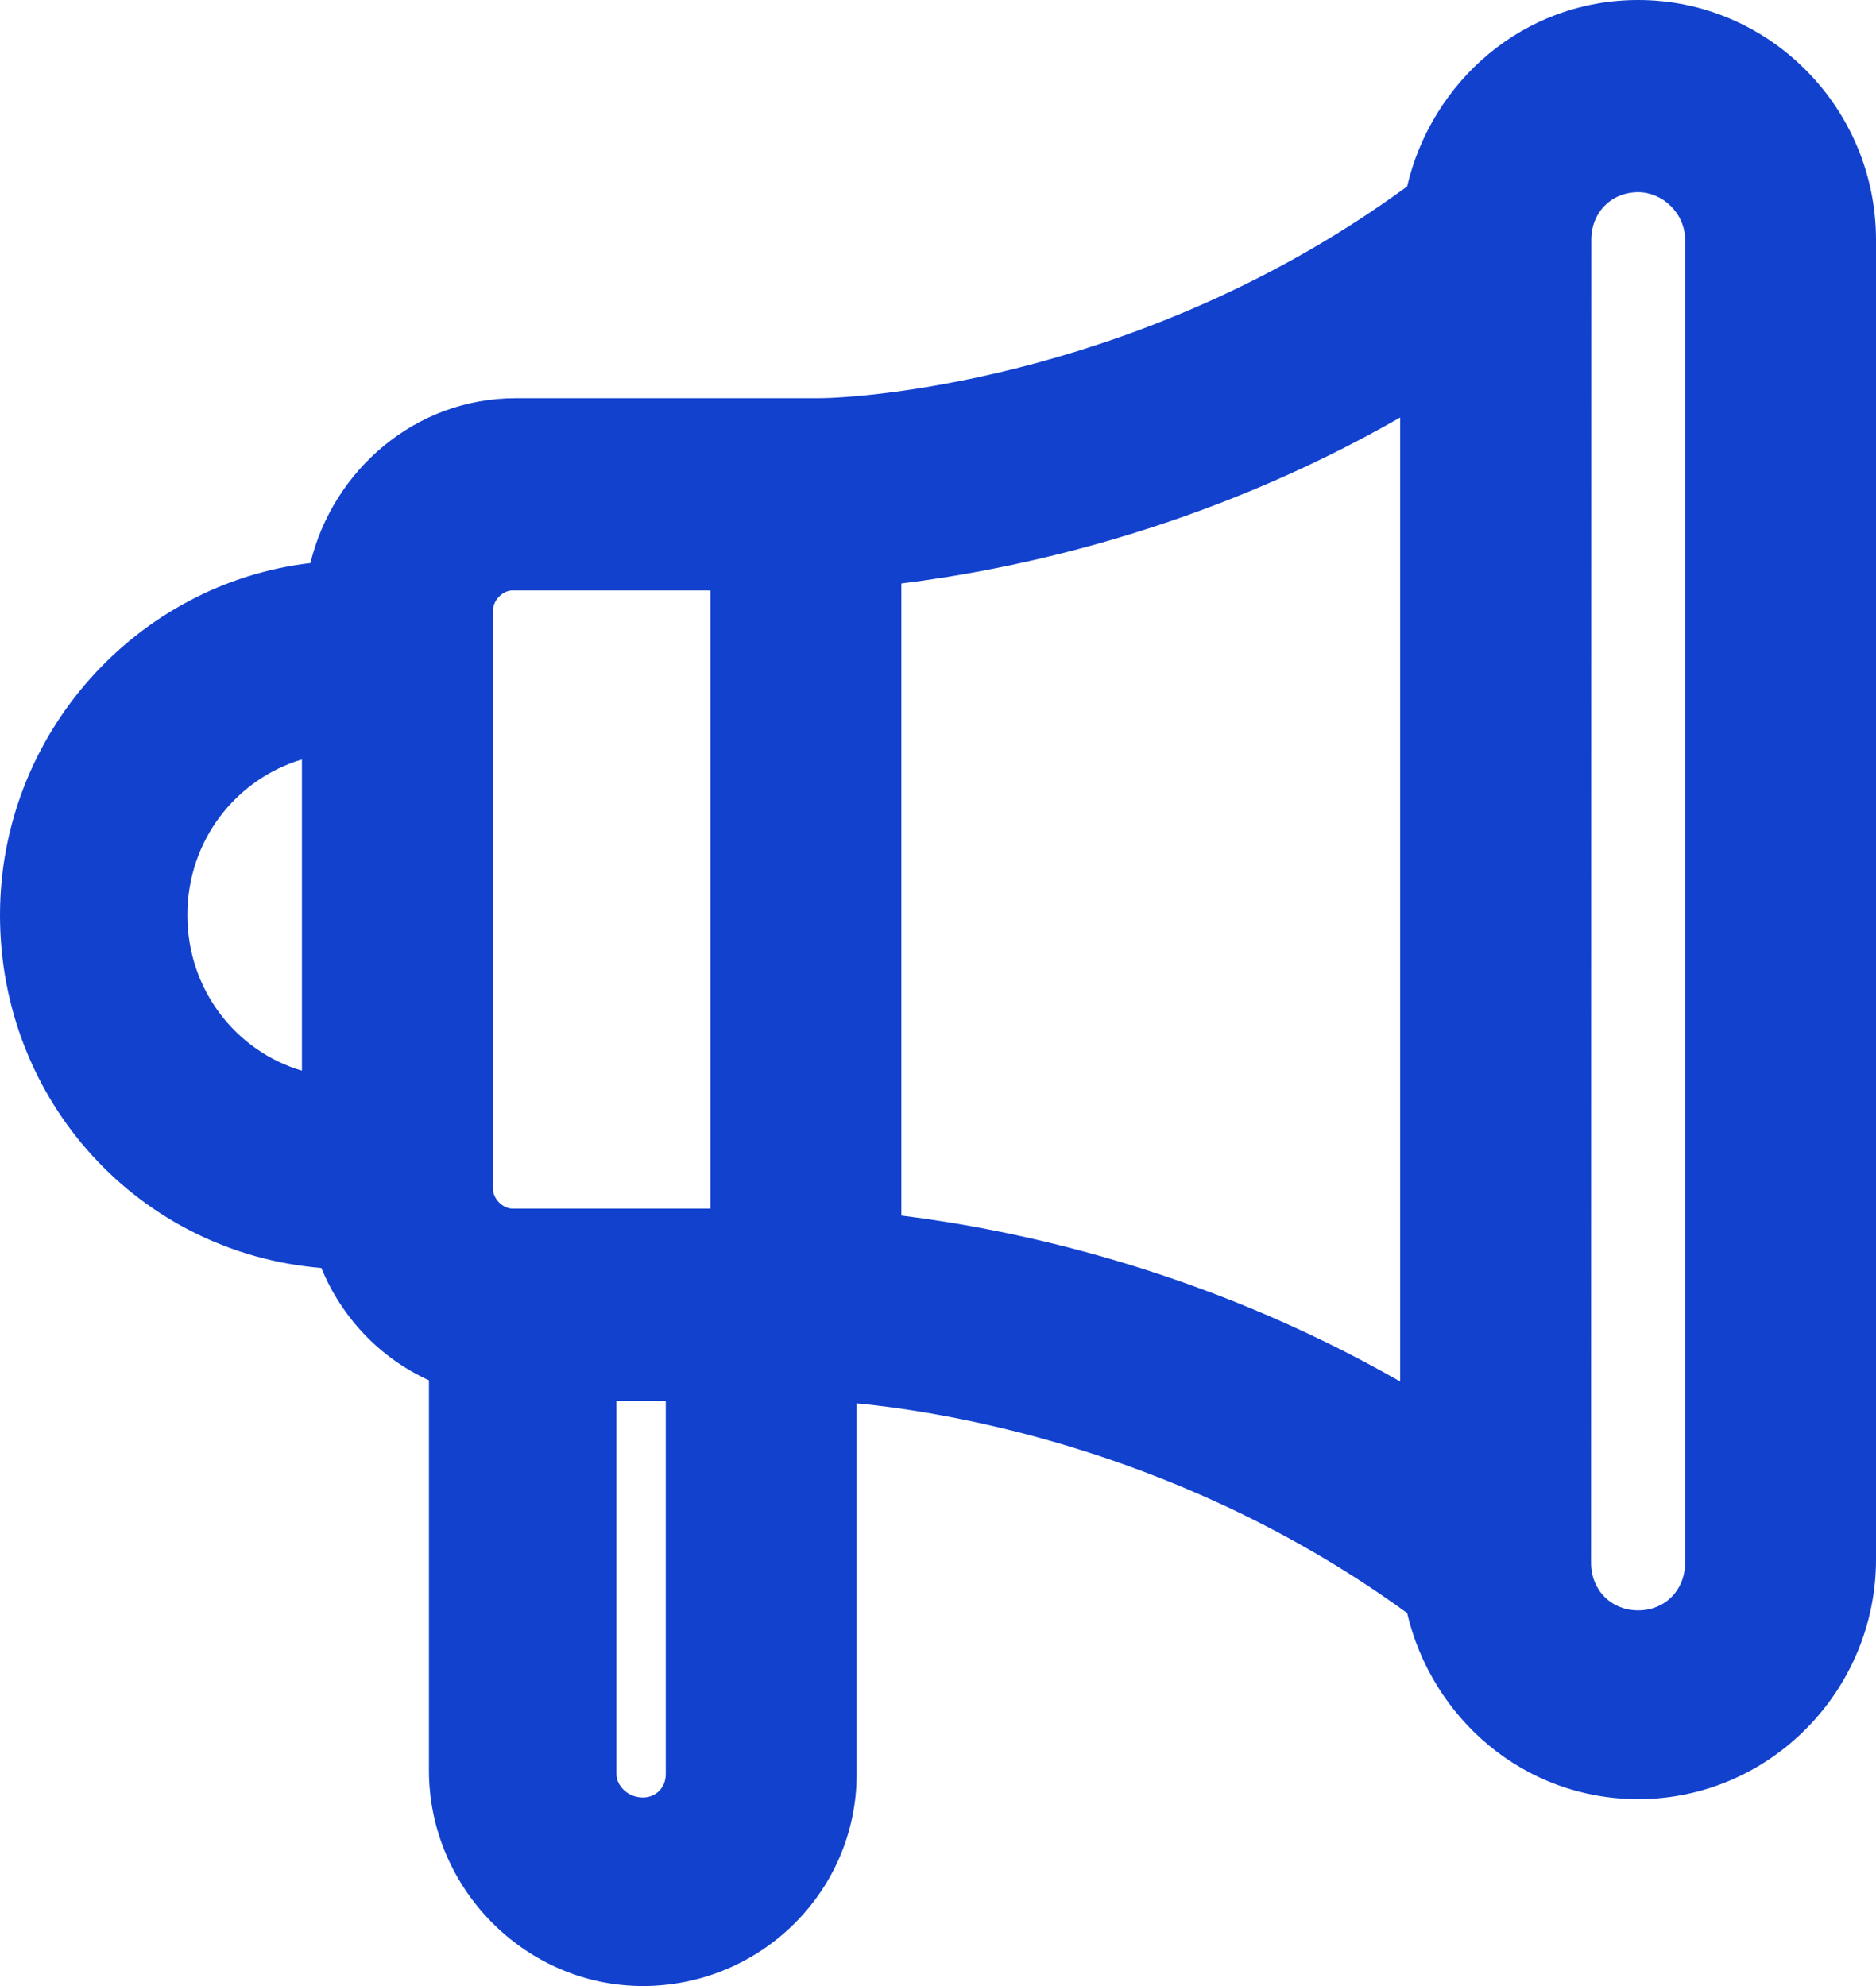
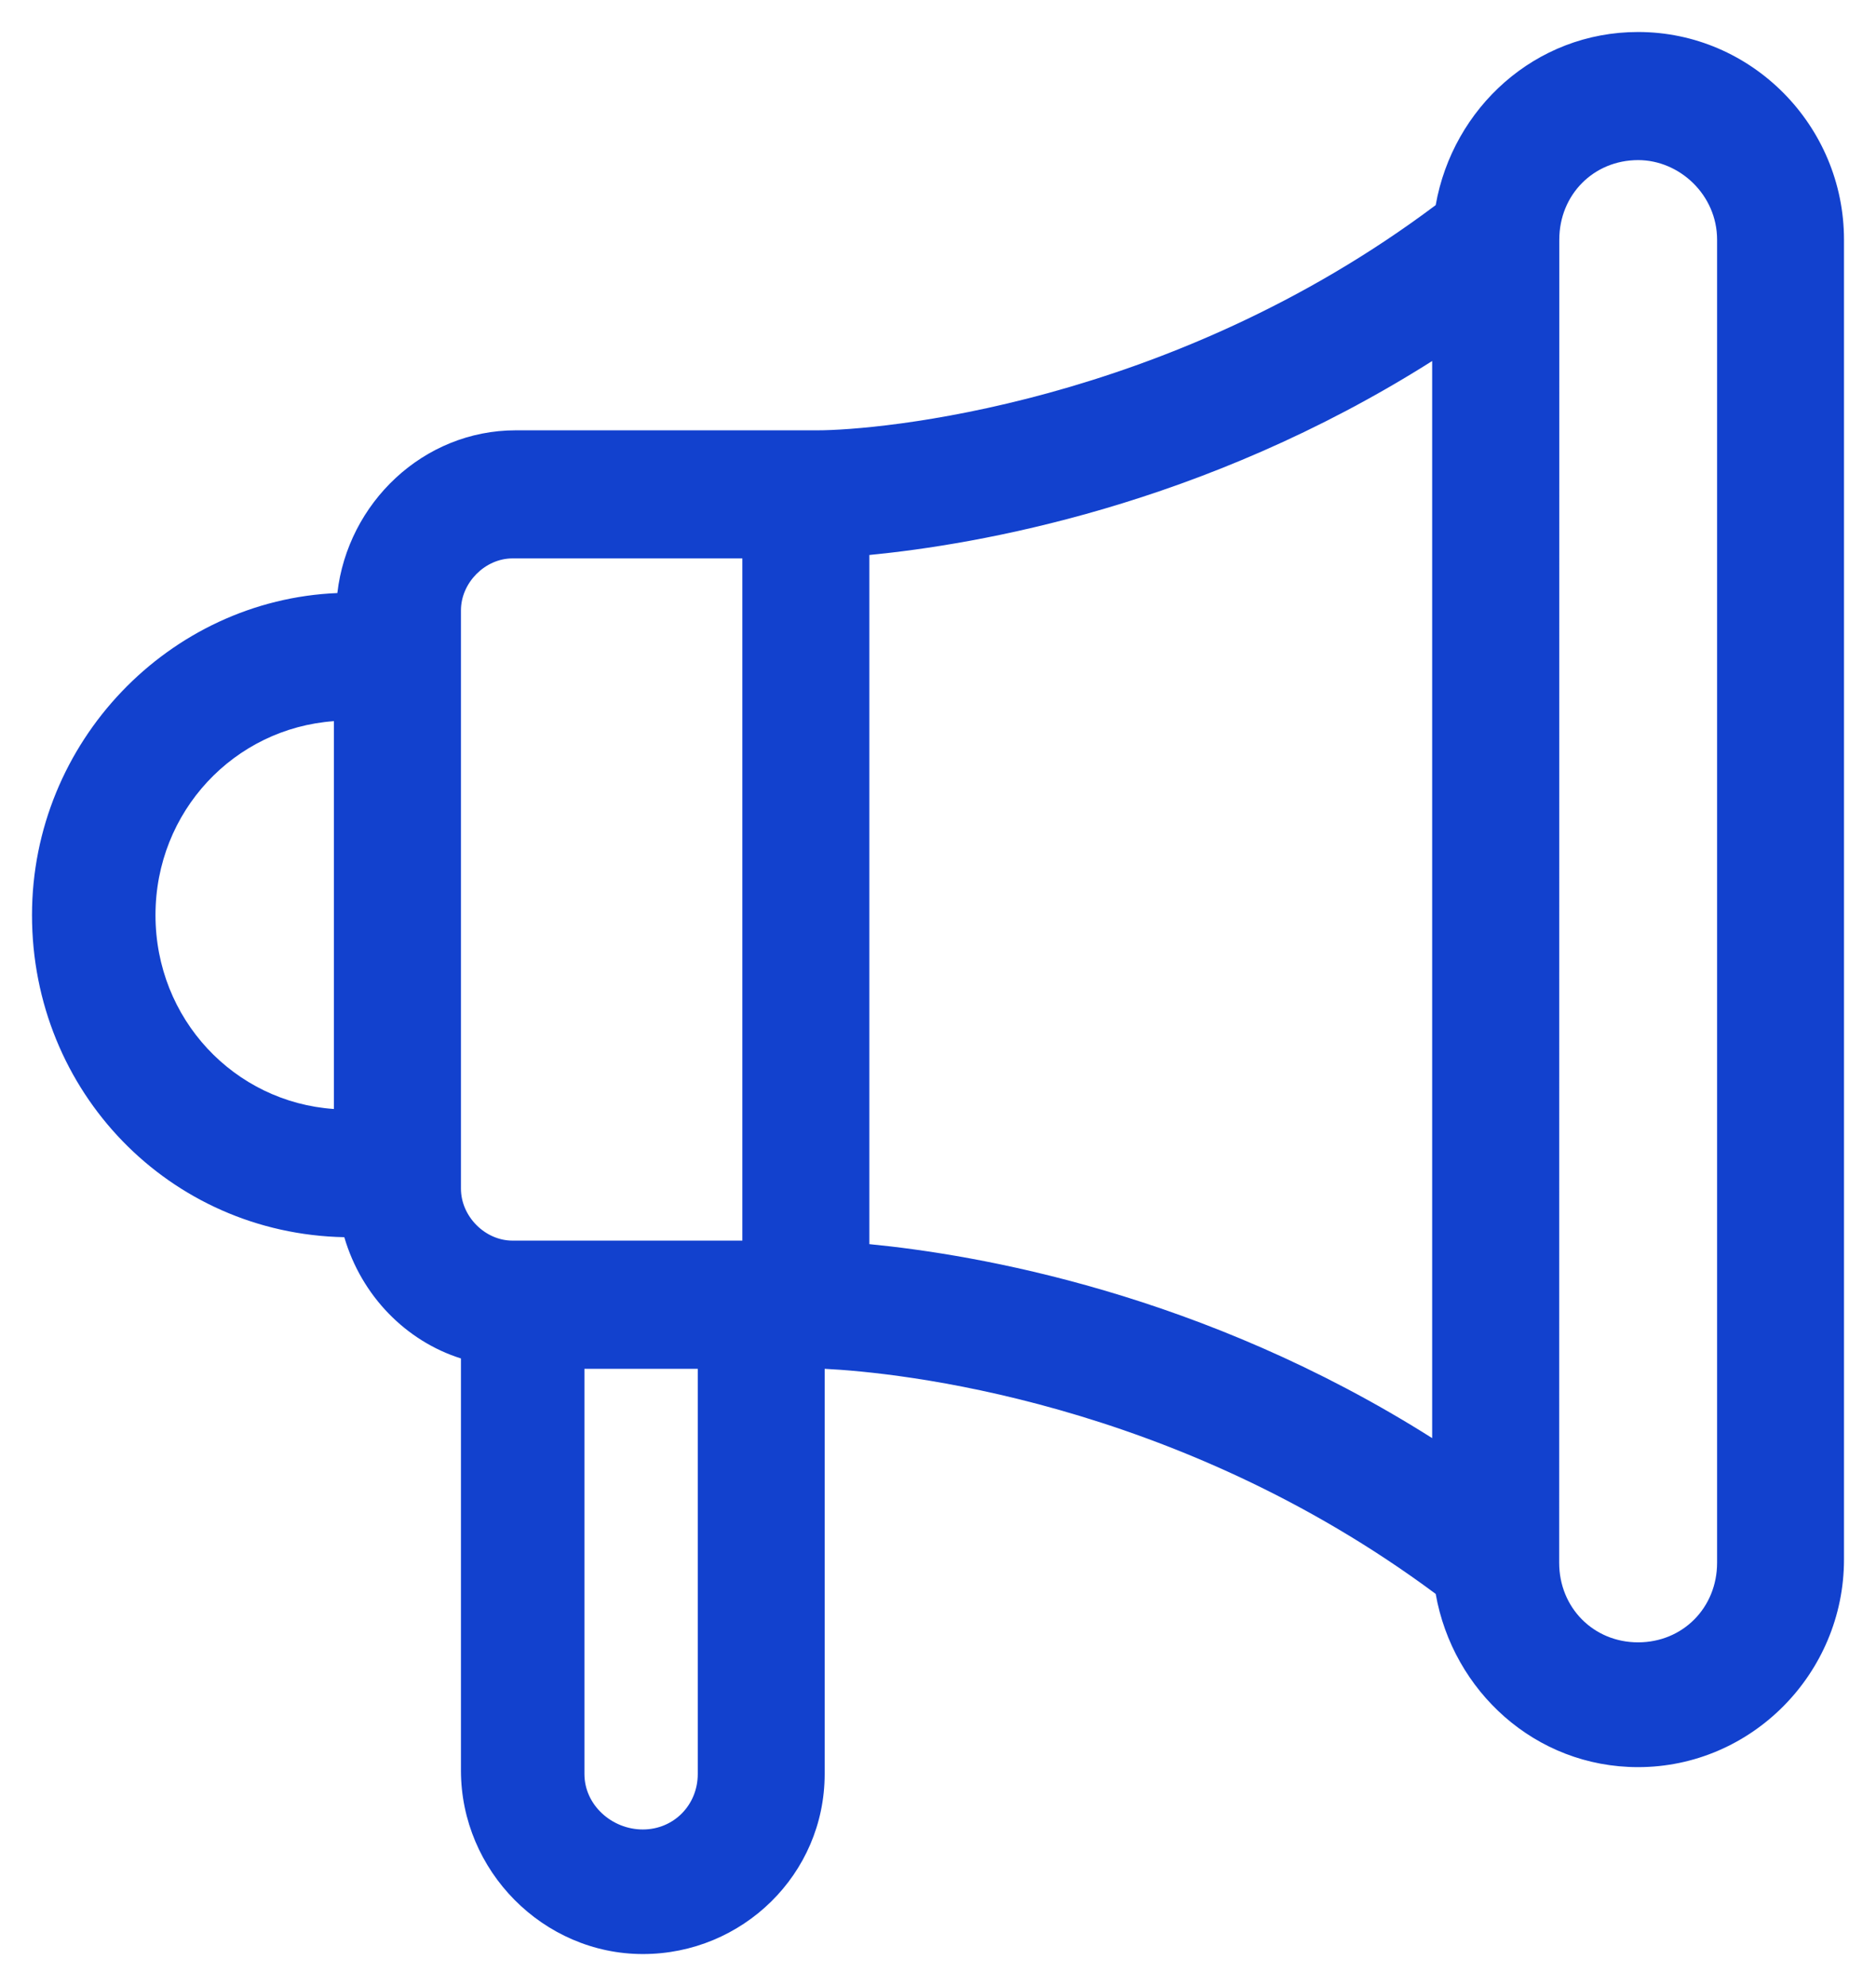
<svg xmlns="http://www.w3.org/2000/svg" width="17" height="18" viewBox="0 0 17 18" fill="none">
  <path d="M7.473 16.078V12.406C8.127 12.438 10.645 12.688 13.01 14.446C13.165 15.325 13.911 16.016 14.844 16.016C15.871 16.016 16.71 15.168 16.71 14.133V2.173C16.71 1.137 15.871 0.29 14.844 0.29C13.911 0.29 13.165 0.98 13.01 1.859C10.584 3.68 7.94 3.9 7.411 3.9H4.674C3.835 3.9 3.151 4.559 3.057 5.375C1.534 5.437 0.29 6.724 0.29 8.294C0.29 9.895 1.534 11.181 3.12 11.213C3.276 11.746 3.68 12.155 4.177 12.312V16.046C4.177 16.956 4.923 17.71 5.826 17.71C6.727 17.71 7.473 16.988 7.473 16.078ZM15.56 2.173V14.163C15.56 14.571 15.249 14.885 14.844 14.885C14.44 14.885 14.129 14.571 14.129 14.163L14.13 2.173C14.13 1.765 14.441 1.451 14.845 1.451C15.218 1.451 15.56 1.765 15.56 2.173ZM12.978 13.034C10.895 11.716 8.841 11.37 7.878 11.276V5.03C8.843 4.936 10.895 4.591 12.978 3.272V13.034ZM4.644 5.061H6.727V11.244H4.644C4.395 11.244 4.177 11.024 4.177 10.773V5.532C4.177 5.282 4.395 5.061 4.644 5.061ZM1.409 8.294C1.409 7.353 2.124 6.6 3.026 6.536V10.051C2.124 9.99 1.409 9.236 1.409 8.294ZM5.296 16.078V12.406H6.323V16.078C6.323 16.36 6.105 16.581 5.825 16.581C5.545 16.581 5.296 16.36 5.296 16.078Z" fill="#1241CE" />
-   <path d="M16.421 2.174C16.421 1.296 15.709 0.58 14.845 0.58C14.062 0.58 13.428 1.159 13.295 1.91L13.275 2.023L13.183 2.091C10.691 3.962 7.979 4.19 7.411 4.19H4.674C3.991 4.19 3.423 4.729 3.345 5.408L3.317 5.654L3.069 5.665C1.702 5.721 0.579 6.879 0.579 8.294C0.579 9.649 1.564 10.749 2.863 10.904L3.126 10.923L3.339 10.927L3.399 11.132C3.528 11.574 3.862 11.907 4.265 12.035L4.467 12.099V16.047C4.468 16.798 5.085 17.42 5.826 17.42C6.572 17.42 7.183 16.822 7.183 16.078V12.102L7.488 12.116C8.148 12.148 10.593 12.391 12.954 14.049L13.182 14.213L13.275 14.282L13.295 14.396C13.428 15.146 14.062 15.725 14.845 15.725C15.709 15.725 16.421 15.01 16.421 14.133V2.174ZM6.033 12.697H5.586V16.079C5.586 16.18 5.685 16.291 5.825 16.291C5.943 16.291 6.033 16.203 6.033 16.079V12.697ZM15.27 2.174C15.27 1.931 15.064 1.742 14.845 1.742C14.603 1.742 14.42 1.924 14.42 2.174L14.418 14.163C14.418 14.413 14.602 14.595 14.845 14.595C15.087 14.595 15.27 14.413 15.27 14.163V2.174ZM13.268 13.561L12.823 13.279C10.792 11.994 8.788 11.657 7.85 11.565L7.588 11.539V4.767L7.85 4.741C8.789 4.65 10.792 4.313 12.823 3.027L13.268 2.745V13.561ZM12.688 3.784C10.883 4.818 9.156 5.166 8.168 5.288V11.017C9.155 11.139 10.883 11.489 12.688 12.521V3.784ZM7.017 4.771V11.535H4.644C4.233 11.535 3.887 11.183 3.887 10.773V5.532C3.887 5.124 4.232 4.771 4.644 4.771H7.017ZM3.316 10.362L3.006 10.341C1.952 10.269 1.119 9.387 1.119 8.294C1.119 7.2 1.952 6.321 3.005 6.246L3.316 6.224V10.362ZM6.612 16.079C6.612 16.518 6.268 16.872 5.825 16.872C5.406 16.872 5.006 16.541 5.006 16.079V12.116H6.612V16.079ZM1.698 8.294C1.698 8.971 2.139 9.527 2.736 9.704V6.883C2.138 7.062 1.698 7.617 1.698 8.294ZM4.467 10.773C4.467 10.866 4.557 10.954 4.644 10.954H6.438V5.351H4.644C4.557 5.351 4.468 5.439 4.467 5.532V10.773ZM15.849 14.163C15.849 14.729 15.411 15.175 14.845 15.175C14.278 15.175 13.839 14.73 13.839 14.163L13.84 2.174C13.84 1.607 14.279 1.161 14.845 1.161C15.373 1.161 15.849 1.599 15.849 2.174V14.163ZM17 14.133C17 15.327 16.033 16.306 14.845 16.306C13.805 16.306 12.974 15.569 12.751 14.619C10.755 13.169 8.664 12.806 7.763 12.719V16.078C7.763 17.153 6.882 18 5.826 18C4.761 18 3.888 17.114 3.887 16.047V12.51C3.453 12.313 3.1 11.951 2.912 11.492C1.263 11.356 8.56267e-05 9.982 0 8.294C0 6.65 1.241 5.287 2.813 5.103C3.017 4.263 3.762 3.609 4.674 3.609H7.411C7.895 3.609 10.414 3.403 12.751 1.69C12.973 0.739 13.804 0 14.845 0C16.033 0 17 0.979 17 2.174V14.133Z" fill="#1241CE" />
</svg>